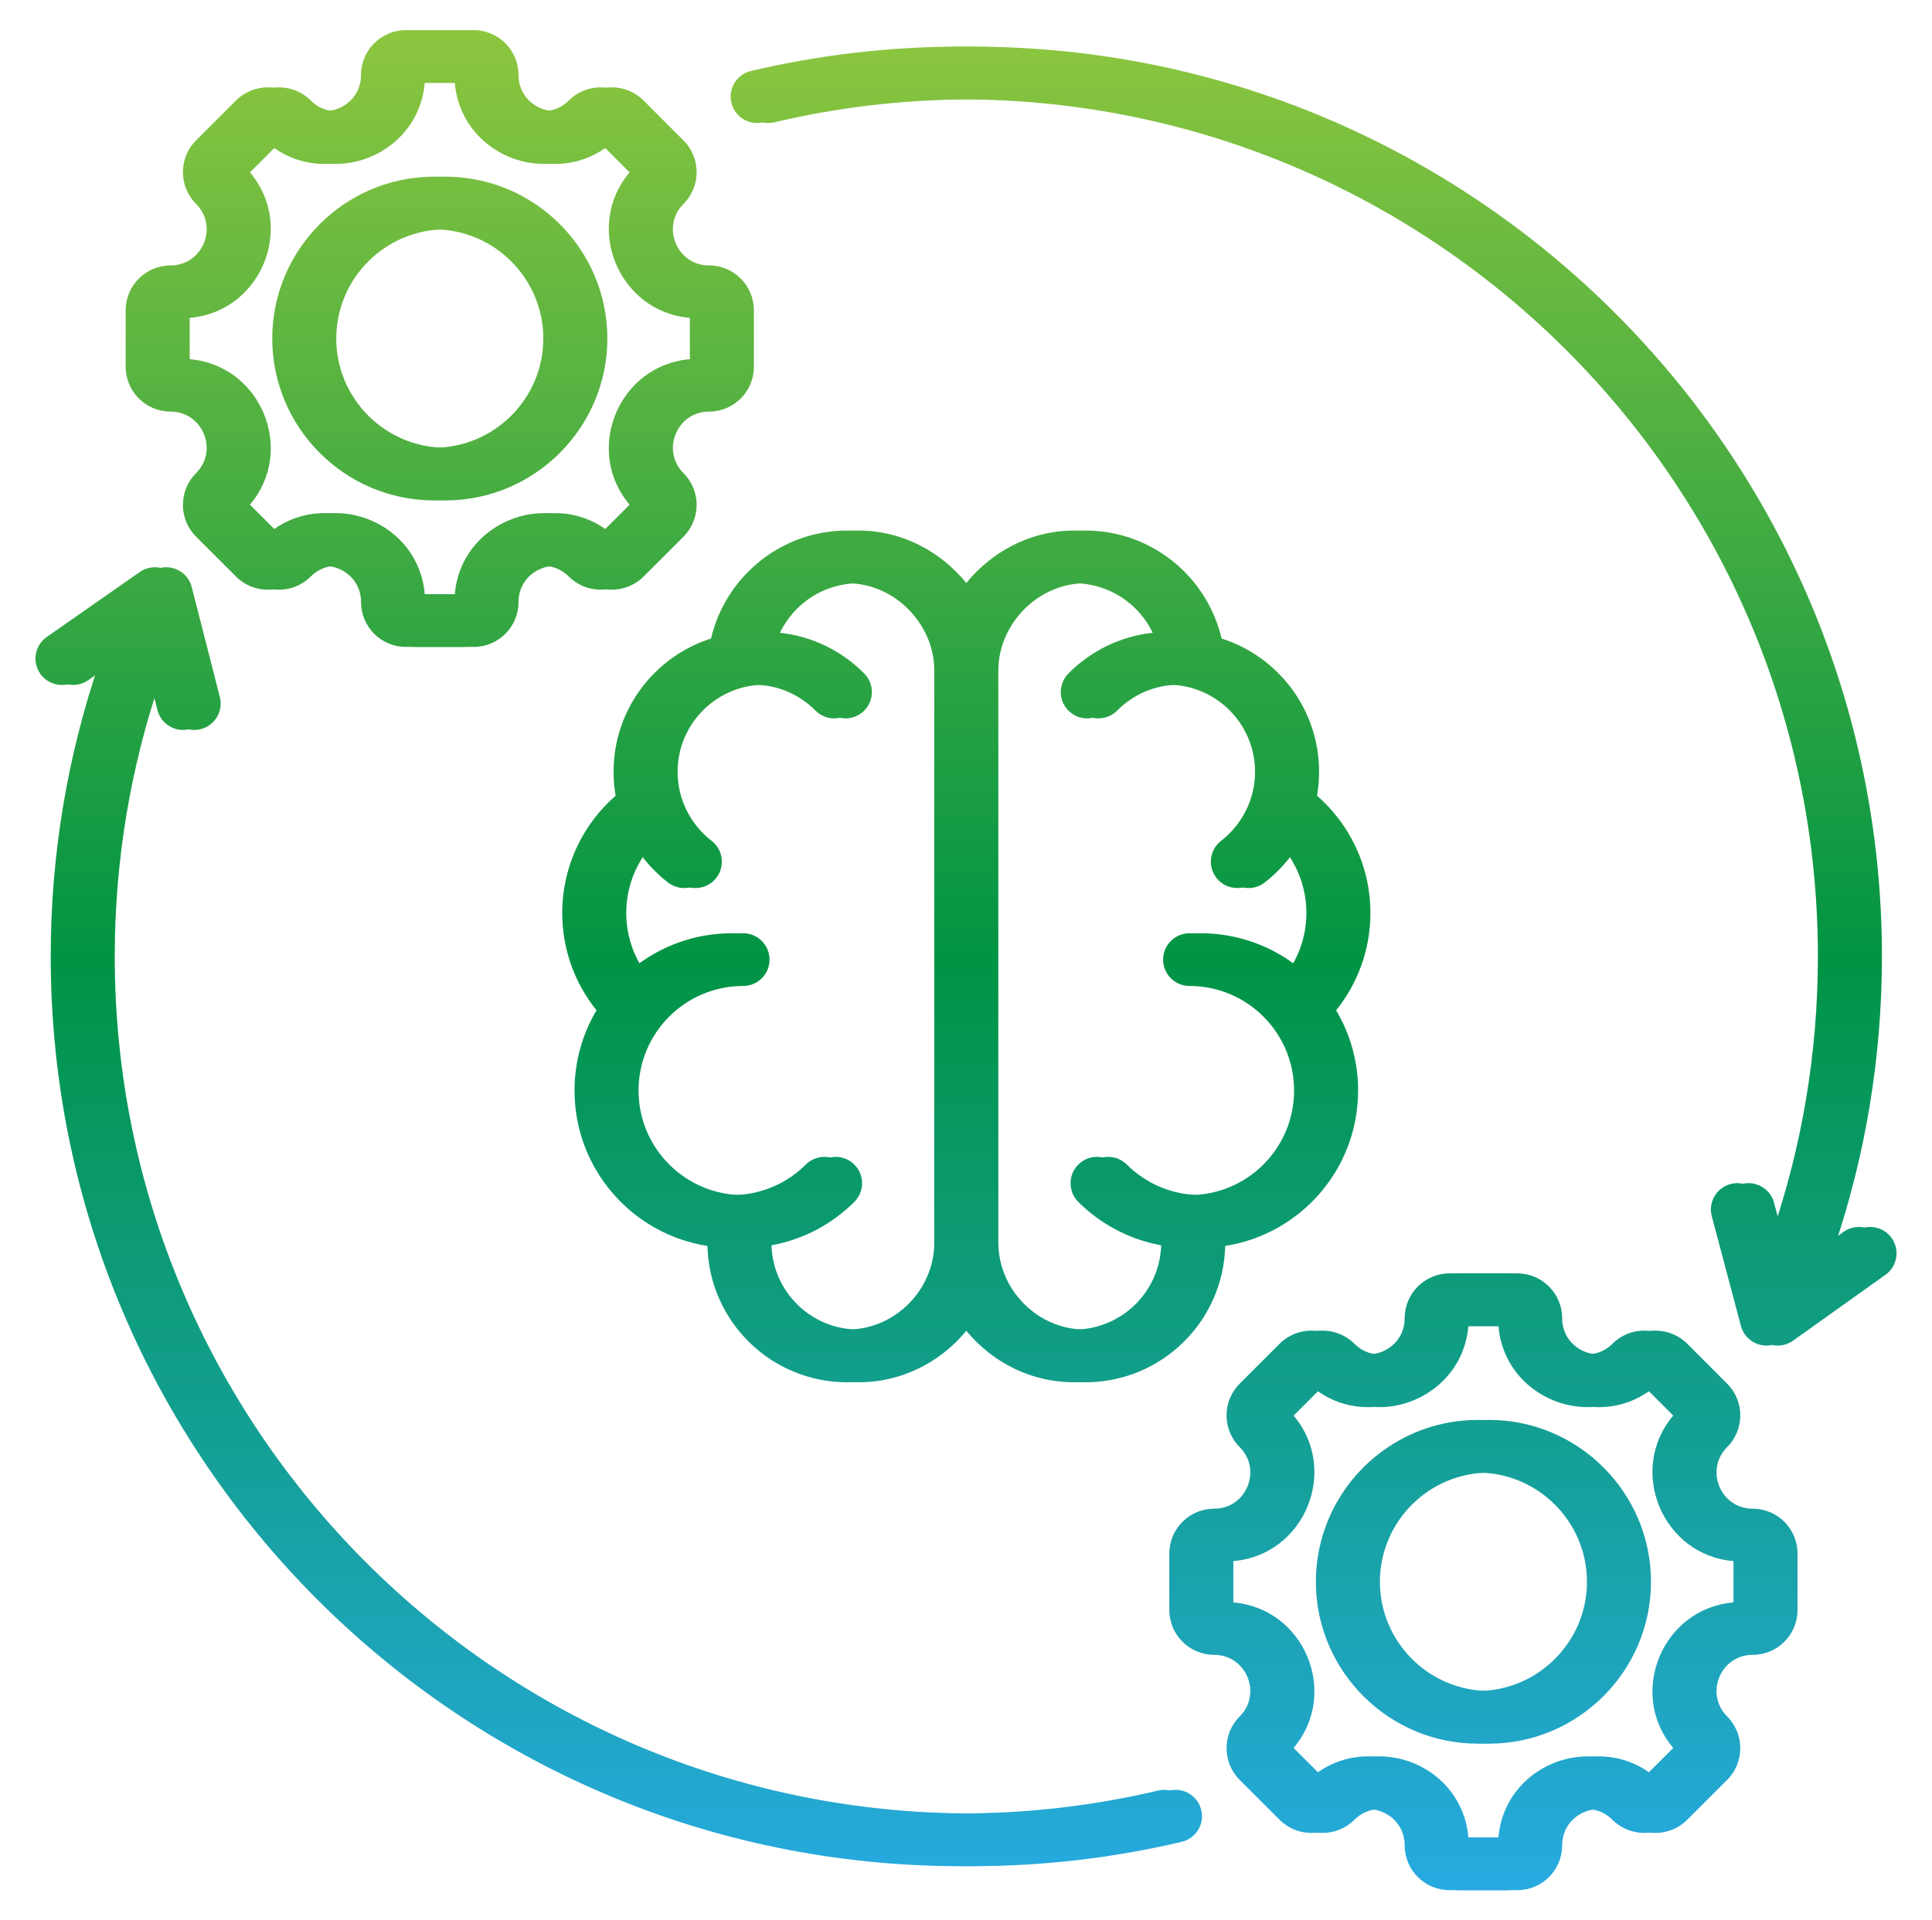
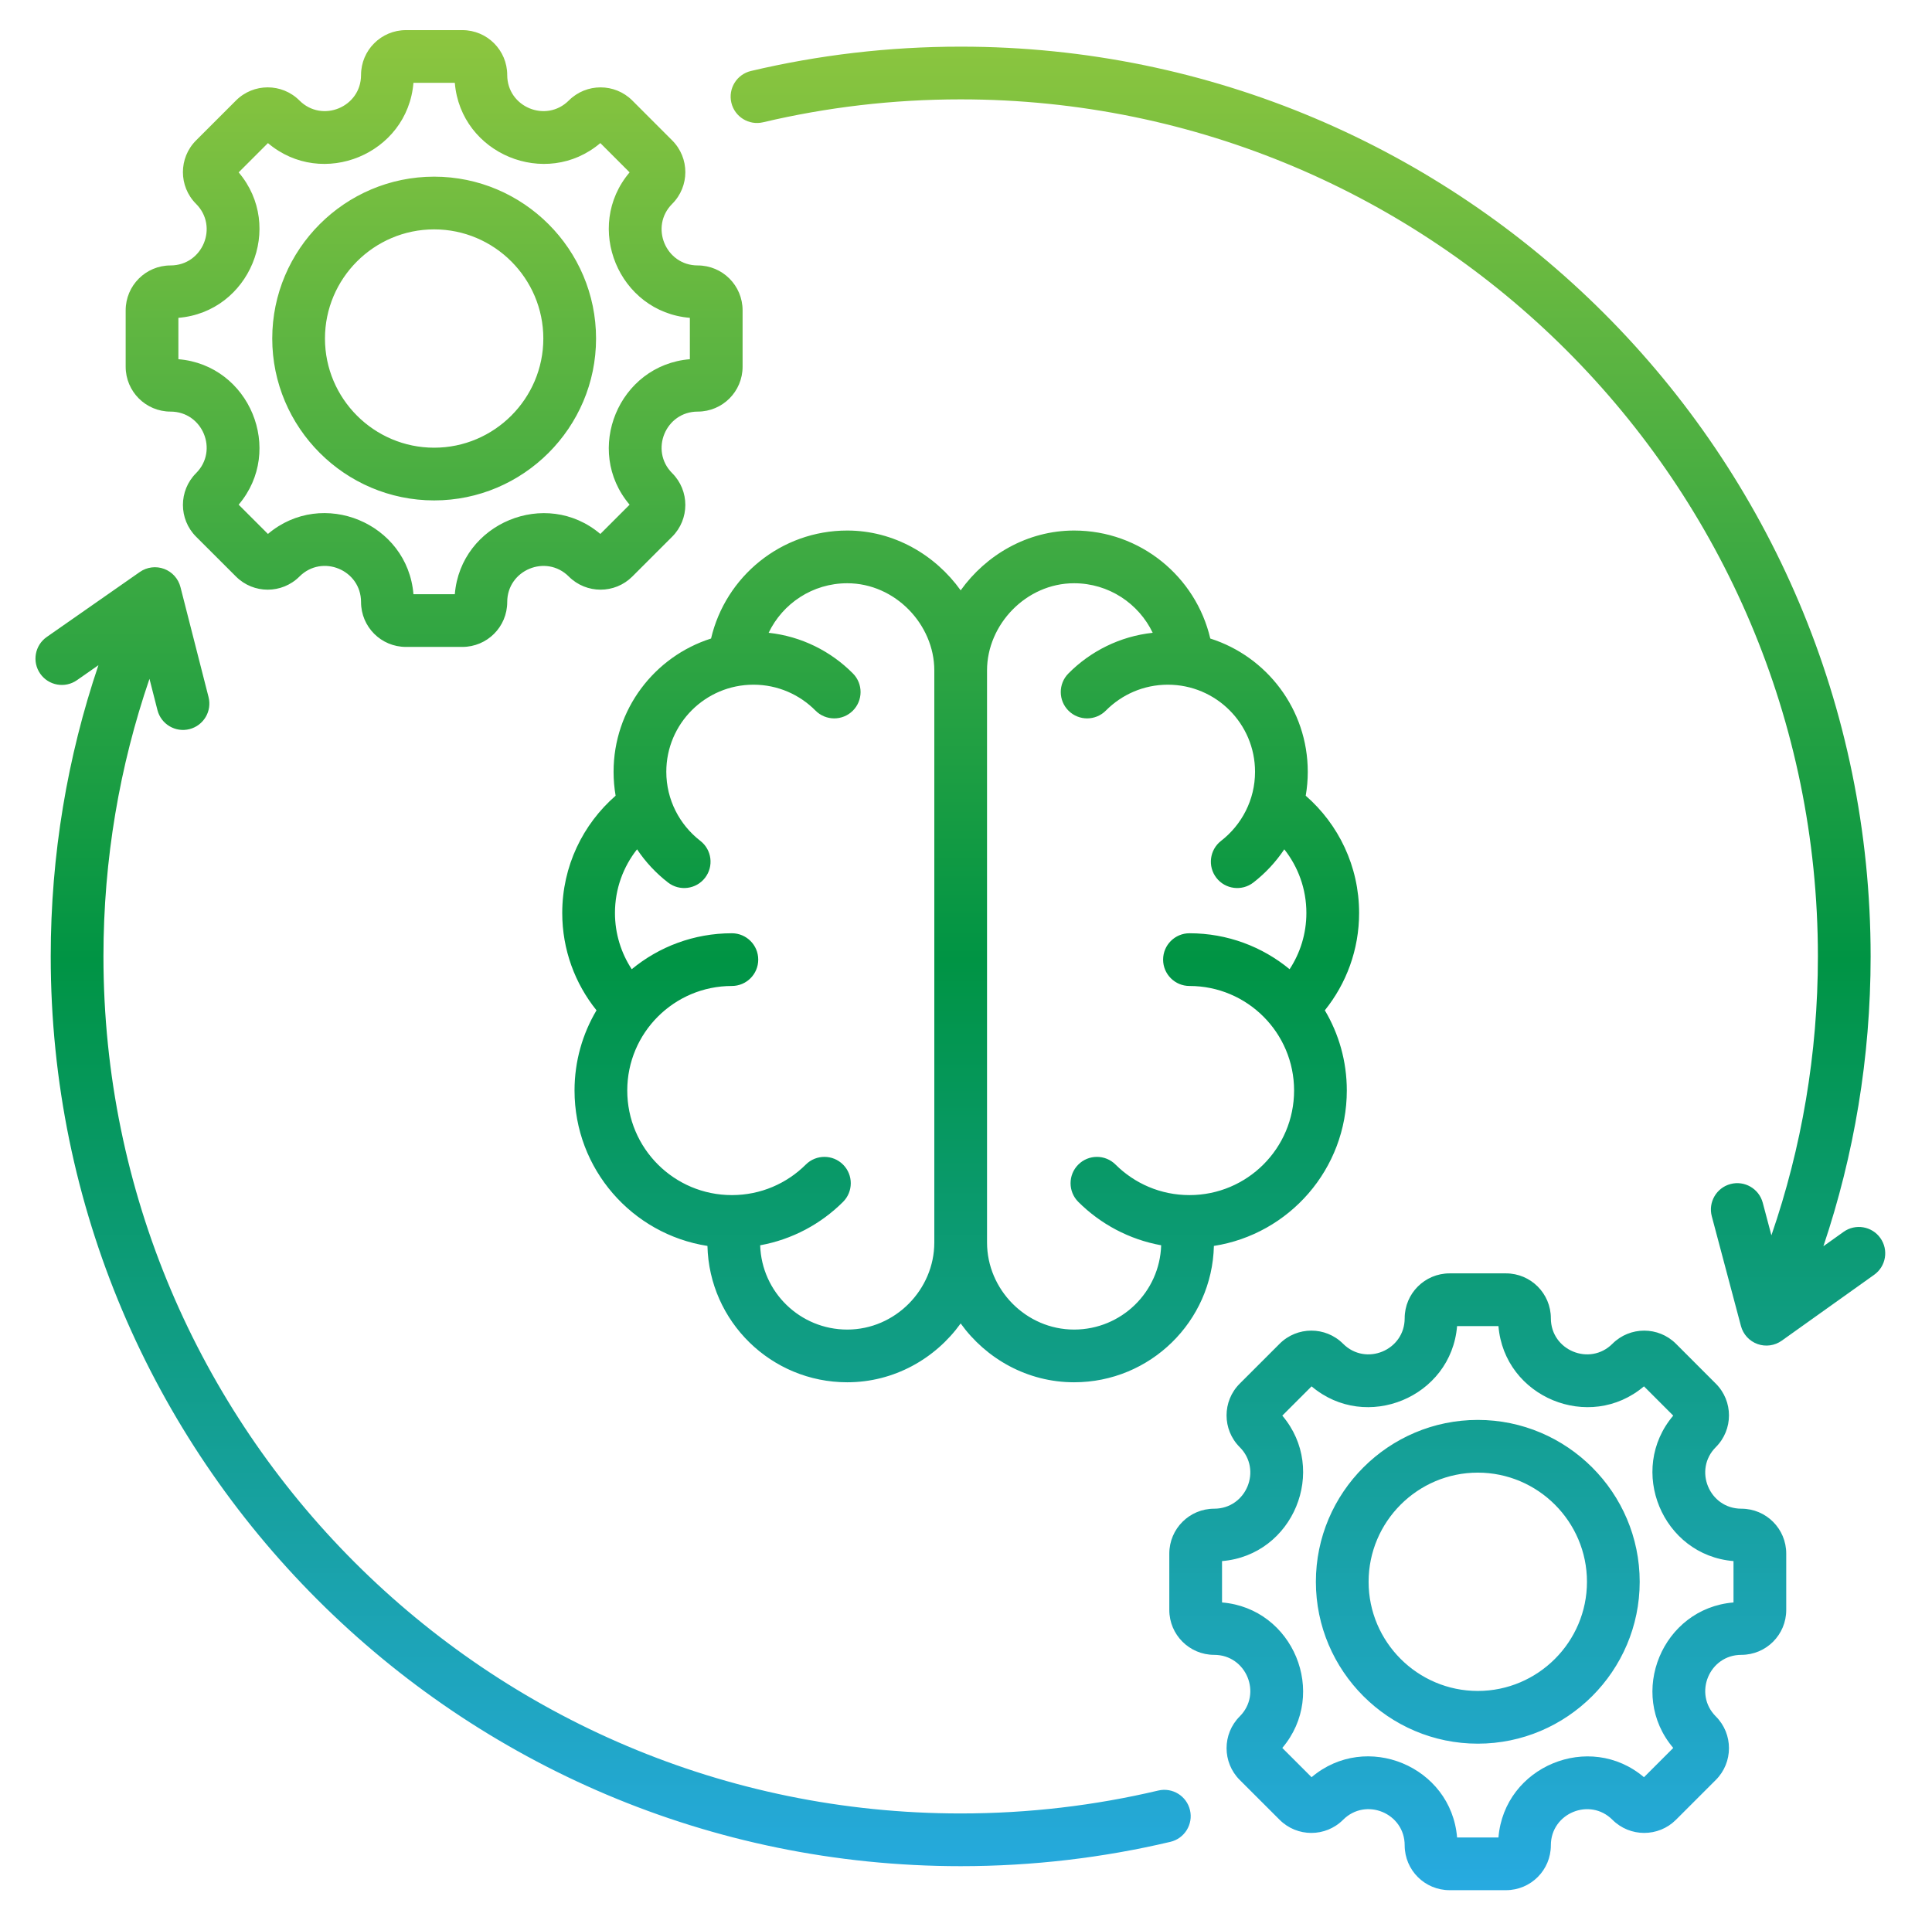
<svg xmlns="http://www.w3.org/2000/svg" width="513" height="510" viewBox="0 0 513 510" fill="none">
-   <path fill-rule="evenodd" clip-rule="evenodd" d="M166.464 211.328C166.108 209.264 165.922 207.142 165.922 204.977C165.922 188.394 176.8 174.352 191.806 169.582C195.638 153.158 210.369 140.902 227.969 140.902C240.364 140.902 251.343 147.371 258.085 156.788C264.827 147.371 275.807 140.902 288.201 140.902C305.801 140.902 320.532 153.158 324.365 169.582C339.371 174.352 350.249 188.394 350.249 204.977C350.249 207.142 350.063 209.264 349.706 211.328C358.382 218.895 363.881 230.037 363.881 242.465C363.881 252.255 360.471 261.247 354.781 268.323C358.488 274.559 360.616 281.842 360.616 289.621C360.616 310.491 345.319 327.783 325.324 330.899C324.844 350.974 308.412 367.112 288.201 367.112C275.806 367.112 264.827 360.86 258.085 351.488C251.344 360.86 240.364 367.112 227.969 367.112C207.759 367.112 191.326 350.974 190.846 330.899C170.851 327.783 155.554 310.491 155.554 289.621C155.554 281.842 157.683 274.559 161.389 268.323C155.699 261.247 152.29 252.255 152.29 242.465C152.29 230.037 157.788 218.895 166.464 211.328ZM170.744 257.409C177.967 251.444 187.231 247.859 197.333 247.859C201.197 247.859 204.333 250.996 204.333 254.859C204.333 258.723 201.197 261.859 197.333 261.859C181.991 261.859 169.554 274.292 169.554 289.621C169.554 304.964 181.99 317.4 197.333 317.4C204.999 317.4 211.935 314.306 216.964 309.291C219.7 306.563 224.136 306.569 226.864 309.305C229.592 312.041 229.585 316.477 226.849 319.205C220.97 325.067 213.36 329.185 204.847 330.728C205.234 343.153 215.437 353.112 227.969 353.112C240.732 353.112 251.085 342.47 251.085 329.996V178.036C251.085 165.919 240.733 154.902 227.969 154.902C218.766 154.902 210.82 160.28 207.094 168.059C215.809 168.999 223.629 172.958 229.482 178.868C232.2 181.613 232.178 186.049 229.433 188.768C226.688 191.486 222.252 191.464 219.534 188.719C215.332 184.476 209.506 181.843 203.073 181.843C190.293 181.843 179.922 192.197 179.922 204.977C179.922 212.432 183.47 219.071 188.954 223.315C192.01 225.679 192.571 230.08 190.206 233.135C187.842 236.19 183.441 236.751 180.386 234.387C177.19 231.913 174.406 228.931 172.157 225.564C168.487 230.211 166.29 236.08 166.29 242.465C166.29 247.982 167.929 253.116 170.744 257.409ZM311.323 330.728C302.811 329.185 295.2 325.067 289.321 319.205C286.585 316.477 286.579 312.041 289.307 309.305C292.035 306.569 296.471 306.563 299.206 309.291C304.236 314.306 311.171 317.4 318.837 317.4C334.181 317.4 346.616 304.964 346.616 289.621C346.616 274.292 334.18 261.859 318.837 261.859C314.974 261.859 311.837 258.723 311.837 254.859C311.837 250.996 314.974 247.859 318.837 247.859C328.939 247.859 338.203 251.444 345.427 257.409C348.242 253.116 349.881 247.982 349.881 242.465C349.881 236.082 347.685 230.214 344.016 225.567C341.771 228.931 338.995 231.91 335.809 234.382C332.757 236.75 328.356 236.194 325.988 233.142C323.619 230.089 324.175 225.688 327.227 223.32C332.7 219.075 336.249 212.434 336.249 204.977C336.249 192.197 325.877 181.843 313.097 181.843C306.664 181.843 300.838 184.476 296.637 188.719C293.918 191.464 289.483 191.486 286.737 188.768C283.992 186.049 283.97 181.613 286.689 178.868C292.542 172.958 300.362 168.999 309.077 168.059C305.351 160.28 297.405 154.902 288.201 154.902C275.437 154.902 265.085 165.919 265.085 178.036V329.996C265.085 342.47 275.438 353.112 288.201 353.112C300.734 353.112 310.937 343.153 311.323 330.728ZM465.375 439.503C456.854 439.503 452.576 449.829 458.602 455.856C463.252 460.505 463.252 468.068 458.602 472.718L448.012 483.308C443.363 487.957 435.799 487.957 431.15 483.308C425.123 477.281 414.797 481.56 414.797 490.081C414.797 496.684 409.459 502 402.878 502H387.9C381.318 502 375.981 496.684 375.981 490.081C375.981 481.549 365.66 477.276 359.628 483.308C354.975 487.961 347.427 487.961 342.776 483.31L332.175 472.718C327.526 468.068 327.526 460.505 332.175 455.856C338.202 449.829 333.929 439.503 325.402 439.503C318.821 439.503 313.483 434.165 313.483 427.584V412.605C313.483 406.024 318.821 400.686 325.402 400.686C333.929 400.686 338.202 390.36 332.175 384.334C327.522 379.681 327.522 372.133 332.175 367.48L342.774 356.881C347.427 352.228 354.975 352.228 359.628 356.881C365.655 362.908 375.981 358.635 375.981 350.108C375.981 343.527 381.318 338.189 387.9 338.189H402.878C409.459 338.189 414.797 343.527 414.797 350.108C414.797 358.635 425.123 362.908 431.15 356.881C435.799 352.232 443.363 352.232 448.012 356.881L458.602 367.48C463.255 372.133 463.255 379.681 458.602 384.334C452.576 390.36 456.854 400.686 465.375 400.686C471.978 400.686 477.294 406.024 477.294 412.605V427.584C477.294 434.165 471.978 439.503 465.375 439.503ZM327.483 414.601V425.588C346.389 427.144 355.75 449.763 343.484 464.226L351.26 471.996C365.734 459.722 388.341 469.084 389.896 488H400.882C402.439 469.105 425.058 459.735 439.521 472L447.294 464.227C435.029 449.764 444.4 427.145 463.294 425.588V414.601C444.401 413.044 435.031 390.429 447.291 375.966L439.521 368.19C425.057 380.455 402.438 371.094 400.882 352.189H389.896C388.34 371.093 365.725 380.454 351.261 368.193L343.487 375.967C355.748 390.43 346.387 413.045 327.483 414.601ZM395.393 463.09C371.71 463.09 352.403 443.771 352.403 420.099C352.403 396.416 371.71 377.108 395.393 377.108C419.066 377.108 438.384 396.416 438.384 420.099C438.384 443.771 419.066 463.09 395.393 463.09ZM395.393 449.09C411.357 449.09 424.384 436.062 424.384 420.099C424.384 404.128 411.357 391.108 395.393 391.108C379.423 391.108 366.403 404.128 366.403 420.099C366.403 436.062 379.423 449.09 395.393 449.09ZM188.26 109.314C179.739 109.314 175.461 119.64 181.487 125.666C186.137 130.316 186.137 137.879 181.487 142.529L170.897 153.119C166.248 157.768 158.684 157.768 154.035 153.119C148.008 147.092 137.682 151.371 137.682 159.892C137.682 166.495 132.344 171.811 125.763 171.811H110.785C104.203 171.811 98.866 166.495 98.866 159.892C98.866 151.36 88.545 147.087 82.513 153.119C77.86 157.772 70.312 157.772 65.661 153.121L55.06 142.529C50.411 137.879 50.411 130.316 55.06 125.666C61.087 119.64 56.814 109.314 48.287 109.314C41.706 109.314 36.368 103.976 36.368 97.395V82.416C36.368 75.835 41.706 70.497 48.287 70.497C56.814 70.497 61.087 60.171 55.06 54.144C50.407 49.492 50.407 41.944 55.06 37.291L65.659 26.692C70.312 22.039 77.86 22.039 82.513 26.692C88.54 32.719 98.866 28.446 98.866 19.919C98.866 13.338 104.203 8 110.785 8H125.763C132.344 8 137.682 13.338 137.682 19.919C137.682 28.446 148.008 32.719 154.035 26.692C158.684 22.043 166.248 22.043 170.897 26.692L181.487 37.291C186.14 41.944 186.14 49.492 181.487 54.144C175.461 60.171 179.739 70.497 188.26 70.497C194.863 70.497 200.179 75.835 200.179 82.416V97.395C200.179 103.976 194.863 109.314 188.26 109.314ZM50.368 84.412V95.399C69.274 96.955 78.635 119.574 66.369 134.037L74.145 141.807C88.619 129.533 111.226 138.895 112.781 157.811H123.767C125.324 138.916 147.943 129.545 162.406 141.811L170.179 134.038C157.914 119.575 167.285 96.956 186.179 95.399V84.412C167.287 82.855 157.916 60.24 170.176 45.777L162.406 38.001C147.942 50.266 125.323 40.905 123.767 22H112.781C111.225 40.904 88.61 50.264 74.146 38.004L66.373 45.778C78.633 60.241 69.272 82.856 50.368 84.412ZM118.278 132.901C94.595 132.901 75.288 113.582 75.288 89.91C75.288 66.227 94.595 46.919 118.278 46.919C141.951 46.919 161.269 66.227 161.269 89.91C161.269 113.582 141.951 132.901 118.278 132.901ZM118.278 118.901C134.242 118.901 147.269 105.873 147.269 89.91C147.269 73.939 134.242 60.919 118.278 60.919C102.308 60.919 89.288 73.939 89.288 89.91C89.288 105.873 102.308 118.901 118.278 118.901ZM42.689 180.288C34.767 203.412 30.468 228.212 30.468 254.007C30.468 379.633 132.46 481.624 258.085 481.624C276.141 481.624 293.708 479.519 310.554 475.538C314.314 474.65 318.088 476.981 318.976 480.741C319.865 484.501 317.534 488.274 313.774 489.163C295.894 493.388 277.249 495.624 258.085 495.624C124.733 495.624 16.468 387.359 16.468 254.007C16.468 226.963 20.922 200.951 29.134 176.664L23.426 180.651C20.259 182.863 15.891 182.087 13.679 178.92C11.467 175.753 12.242 171.385 15.41 169.173L40.128 151.909C42.011 150.593 44.42 150.286 46.573 151.086C48.727 151.885 50.35 153.691 50.918 155.917L58.374 185.131C59.329 188.874 57.065 192.689 53.322 193.644C49.579 194.599 45.764 192.336 44.808 188.592L42.689 180.288ZM487.161 330.982L492.518 327.162C495.663 324.919 500.038 325.651 502.281 328.797C504.525 331.942 503.792 336.317 500.646 338.56L476.099 356.066C474.229 357.4 471.823 357.731 469.662 356.952C467.501 356.174 465.859 354.384 465.269 352.164L457.528 323.025C456.536 319.291 458.762 315.454 462.496 314.462C466.23 313.47 470.067 315.696 471.059 319.43L473.358 328.085C481.359 304.859 485.703 279.936 485.703 254.007C485.703 128.382 383.711 26.39 258.085 26.39C240.03 26.39 222.463 28.496 205.616 32.476C201.856 33.365 198.082 31.034 197.194 27.274C196.306 23.514 198.637 19.74 202.397 18.852C220.277 14.627 238.922 12.39 258.085 12.39C391.437 12.39 499.703 120.655 499.703 254.007C499.703 280.915 495.294 306.801 487.161 330.982Z" fill="url(#paint0_linear_25_76)" />
  <path fill-rule="evenodd" clip-rule="evenodd" d="M163.464 211.328C163.108 209.264 162.922 207.142 162.922 204.977C162.922 188.394 173.8 174.352 188.806 169.582C192.638 153.158 207.369 140.902 224.969 140.902C237.364 140.902 248.343 147.371 255.085 156.788C261.827 147.371 272.807 140.902 285.201 140.902C302.801 140.902 317.532 153.158 321.365 169.582C336.371 174.352 347.249 188.394 347.249 204.977C347.249 207.142 347.063 209.264 346.706 211.328C355.382 218.895 360.881 230.037 360.881 242.465C360.881 252.255 357.471 261.247 351.781 268.323C355.488 274.559 357.616 281.842 357.616 289.621C357.616 310.491 342.319 327.783 322.324 330.899C321.844 350.974 305.412 367.112 285.201 367.112C272.806 367.112 261.827 360.86 255.085 351.488C248.344 360.86 237.364 367.112 224.969 367.112C204.759 367.112 188.326 350.974 187.846 330.899C167.851 327.783 152.554 310.491 152.554 289.621C152.554 281.842 154.683 274.559 158.389 268.323C152.699 261.247 149.29 252.255 149.29 242.465C149.29 230.037 154.788 218.895 163.464 211.328ZM167.744 257.409C174.967 251.444 184.231 247.859 194.333 247.859C198.197 247.859 201.333 250.996 201.333 254.859C201.333 258.723 198.197 261.859 194.333 261.859C178.991 261.859 166.554 274.292 166.554 289.621C166.554 304.964 178.99 317.4 194.333 317.4C201.999 317.4 208.935 314.306 213.964 309.291C216.7 306.563 221.136 306.569 223.864 309.305C226.592 312.041 226.585 316.477 223.849 319.205C217.97 325.067 210.36 329.185 201.847 330.728C202.234 343.153 212.437 353.112 224.969 353.112C237.732 353.112 248.085 342.47 248.085 329.996V178.036C248.085 165.919 237.733 154.902 224.969 154.902C215.766 154.902 207.82 160.28 204.094 168.059C212.809 168.999 220.629 172.958 226.482 178.868C229.2 181.613 229.178 186.049 226.433 188.768C223.688 191.486 219.252 191.464 216.534 188.719C212.332 184.476 206.506 181.843 200.073 181.843C187.293 181.843 176.922 192.197 176.922 204.977C176.922 212.432 180.47 219.071 185.954 223.315C189.01 225.679 189.571 230.08 187.206 233.135C184.842 236.19 180.441 236.751 177.386 234.387C174.19 231.913 171.406 228.931 169.157 225.564C165.487 230.211 163.29 236.08 163.29 242.465C163.29 247.982 164.929 253.116 167.744 257.409ZM308.323 330.728C299.811 329.185 292.2 325.067 286.321 319.205C283.585 316.477 283.579 312.041 286.307 309.305C289.035 306.569 293.471 306.563 296.206 309.291C301.236 314.306 308.171 317.4 315.837 317.4C331.181 317.4 343.616 304.964 343.616 289.621C343.616 274.292 331.18 261.859 315.837 261.859C311.974 261.859 308.837 258.723 308.837 254.859C308.837 250.996 311.974 247.859 315.837 247.859C325.939 247.859 335.203 251.444 342.427 257.409C345.242 253.116 346.881 247.982 346.881 242.465C346.881 236.082 344.685 230.214 341.016 225.567C338.771 228.931 335.995 231.91 332.809 234.382C329.757 236.75 325.356 236.194 322.988 233.142C320.619 230.089 321.175 225.688 324.227 223.32C329.7 219.075 333.249 212.434 333.249 204.977C333.249 192.197 322.877 181.843 310.097 181.843C303.664 181.843 297.838 184.476 293.637 188.719C290.918 191.464 286.483 191.486 283.737 188.768C280.992 186.049 280.97 181.613 283.689 178.868C289.542 172.958 297.362 168.999 306.077 168.059C302.351 160.28 294.405 154.902 285.201 154.902C272.437 154.902 262.085 165.919 262.085 178.036V329.996C262.085 342.47 272.438 353.112 285.201 353.112C297.734 353.112 307.937 343.153 308.323 330.728ZM462.375 439.503C453.854 439.503 449.576 449.829 455.602 455.856C460.252 460.505 460.252 468.068 455.602 472.718L445.012 483.308C440.363 487.957 432.799 487.957 428.15 483.308C422.123 477.281 411.797 481.56 411.797 490.081C411.797 496.684 406.459 502 399.878 502H384.9C378.318 502 372.981 496.684 372.981 490.081C372.981 481.549 362.66 477.276 356.628 483.308C351.975 487.961 344.427 487.961 339.776 483.31L329.175 472.718C324.526 468.068 324.526 460.505 329.175 455.856C335.202 449.829 330.929 439.503 322.402 439.503C315.821 439.503 310.483 434.165 310.483 427.584V412.605C310.483 406.024 315.821 400.686 322.402 400.686C330.929 400.686 335.202 390.36 329.175 384.334C324.522 379.681 324.522 372.133 329.175 367.48L339.774 356.881C344.427 352.228 351.975 352.228 356.628 356.881C362.655 362.908 372.981 358.635 372.981 350.108C372.981 343.527 378.318 338.189 384.9 338.189H399.878C406.459 338.189 411.797 343.527 411.797 350.108C411.797 358.635 422.123 362.908 428.15 356.881C432.799 352.232 440.363 352.232 445.012 356.881L455.602 367.48C460.255 372.133 460.255 379.681 455.602 384.334C449.576 390.36 453.854 400.686 462.375 400.686C468.978 400.686 474.294 406.024 474.294 412.605V427.584C474.294 434.165 468.978 439.503 462.375 439.503ZM324.483 414.601V425.588C343.389 427.144 352.75 449.763 340.484 464.226L348.26 471.996C362.734 459.722 385.341 469.084 386.896 488H397.882C399.439 469.105 422.058 459.735 436.521 472L444.294 464.227C432.029 449.764 441.4 427.145 460.294 425.588V414.601C441.401 413.044 432.031 390.429 444.291 375.966L436.521 368.19C422.057 380.455 399.438 371.094 397.882 352.189H386.896C385.34 371.093 362.725 380.454 348.261 368.193L340.487 375.967C352.748 390.43 343.387 413.045 324.483 414.601ZM392.393 463.09C368.71 463.09 349.403 443.771 349.403 420.099C349.403 396.416 368.71 377.108 392.393 377.108C416.066 377.108 435.384 396.416 435.384 420.099C435.384 443.771 416.066 463.09 392.393 463.09ZM392.393 449.09C408.357 449.09 421.384 436.062 421.384 420.099C421.384 404.128 408.357 391.108 392.393 391.108C376.423 391.108 363.403 404.128 363.403 420.099C363.403 436.062 376.423 449.09 392.393 449.09ZM185.26 109.314C176.739 109.314 172.461 119.64 178.487 125.666C183.137 130.316 183.137 137.879 178.487 142.529L167.897 153.119C163.248 157.768 155.684 157.768 151.035 153.119C145.008 147.092 134.682 151.371 134.682 159.892C134.682 166.495 129.344 171.811 122.763 171.811H107.785C101.203 171.811 95.866 166.495 95.866 159.892C95.866 151.36 85.545 147.087 79.513 153.119C74.86 157.772 67.312 157.772 62.661 153.121L52.06 142.529C47.411 137.879 47.411 130.316 52.06 125.666C58.087 119.64 53.814 109.314 45.287 109.314C38.706 109.314 33.368 103.976 33.368 97.395V82.416C33.368 75.835 38.706 70.497 45.287 70.497C53.814 70.497 58.087 60.171 52.06 54.144C47.407 49.492 47.407 41.944 52.06 37.291L62.659 26.692C67.312 22.039 74.86 22.039 79.513 26.692C85.54 32.719 95.866 28.446 95.866 19.919C95.866 13.338 101.203 8 107.785 8H122.763C129.344 8 134.682 13.338 134.682 19.919C134.682 28.446 145.008 32.719 151.035 26.692C155.684 22.043 163.248 22.043 167.897 26.692L178.487 37.291C183.14 41.944 183.14 49.492 178.487 54.144C172.461 60.171 176.739 70.497 185.26 70.497C191.863 70.497 197.179 75.835 197.179 82.416V97.395C197.179 103.976 191.863 109.314 185.26 109.314ZM47.368 84.412V95.399C66.274 96.955 75.635 119.574 63.369 134.037L71.145 141.807C85.619 129.533 108.226 138.895 109.781 157.811H120.767C122.324 138.916 144.943 129.545 159.406 141.811L167.179 134.038C154.914 119.575 164.285 96.956 183.179 95.399V84.412C164.287 82.855 154.916 60.24 167.176 45.777L159.406 38.001C144.942 50.266 122.323 40.905 120.767 22H109.781C108.225 40.904 85.61 50.264 71.146 38.004L63.373 45.778C75.633 60.241 66.272 82.856 47.368 84.412ZM115.278 132.901C91.595 132.901 72.288 113.582 72.288 89.91C72.288 66.227 91.595 46.919 115.278 46.919C138.951 46.919 158.269 66.227 158.269 89.91C158.269 113.582 138.951 132.901 115.278 132.901ZM115.278 118.901C131.242 118.901 144.269 105.873 144.269 89.91C144.269 73.939 131.242 60.919 115.278 60.919C99.308 60.919 86.288 73.939 86.288 89.91C86.288 105.873 99.308 118.901 115.278 118.901ZM39.689 180.288C31.767 203.412 27.468 228.212 27.468 254.007C27.468 379.633 129.46 481.624 255.085 481.624C273.141 481.624 290.708 479.519 307.554 475.538C311.314 474.65 315.088 476.981 315.976 480.741C316.865 484.501 314.534 488.274 310.774 489.163C292.894 493.388 274.249 495.624 255.085 495.624C121.733 495.624 13.468 387.359 13.468 254.007C13.468 226.963 17.922 200.951 26.134 176.664L20.426 180.651C17.259 182.863 12.891 182.087 10.679 178.92C8.467 175.753 9.242 171.385 12.41 169.173L37.128 151.909C39.011 150.593 41.42 150.286 43.573 151.086C45.727 151.885 47.35 153.691 47.918 155.917L55.374 185.131C56.329 188.874 54.065 192.689 50.322 193.644C46.579 194.599 42.764 192.336 41.808 188.592L39.689 180.288ZM484.161 330.982L489.518 327.162C492.663 324.919 497.038 325.651 499.281 328.797C501.525 331.942 500.792 336.317 497.646 338.56L473.099 356.066C471.229 357.4 468.823 357.731 466.662 356.952C464.501 356.174 462.859 354.384 462.269 352.164L454.528 323.025C453.536 319.291 455.762 315.454 459.496 314.462C463.23 313.47 467.067 315.696 468.059 319.43L470.358 328.085C478.359 304.859 482.703 279.936 482.703 254.007C482.703 128.382 380.711 26.39 255.085 26.39C237.03 26.39 219.463 28.496 202.616 32.476C198.856 33.365 195.082 31.034 194.194 27.274C193.306 23.514 195.637 19.74 199.397 18.852C217.277 14.627 235.922 12.39 255.085 12.39C388.437 12.39 496.703 120.655 496.703 254.007C496.703 280.915 492.294 306.801 484.161 330.982Z" fill="url(#paint1_linear_25_76)" />
  <defs>
    <linearGradient id="paint0_linear_25_76" x1="258" y1="502" x2="258" y2="8" gradientUnits="userSpaceOnUse">
      <stop stop-color="#27AAE1" />
      <stop offset="0.5" stop-color="#009444" />
      <stop offset="1" stop-color="#8DC63F" />
    </linearGradient>
    <linearGradient id="paint1_linear_25_76" x1="255" y1="502" x2="255" y2="8" gradientUnits="userSpaceOnUse">
      <stop stop-color="#27AAE1" />
      <stop offset="0.5" stop-color="#009444" />
      <stop offset="1" stop-color="#8DC63F" />
    </linearGradient>
  </defs>
</svg>